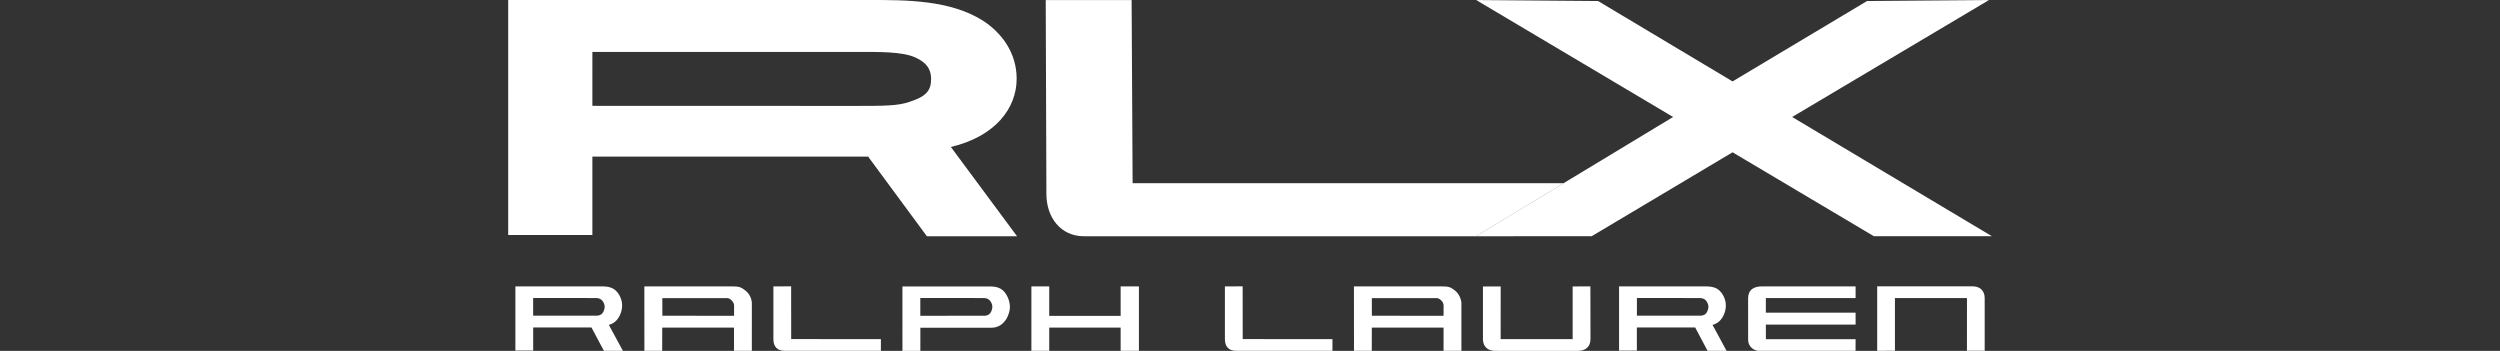
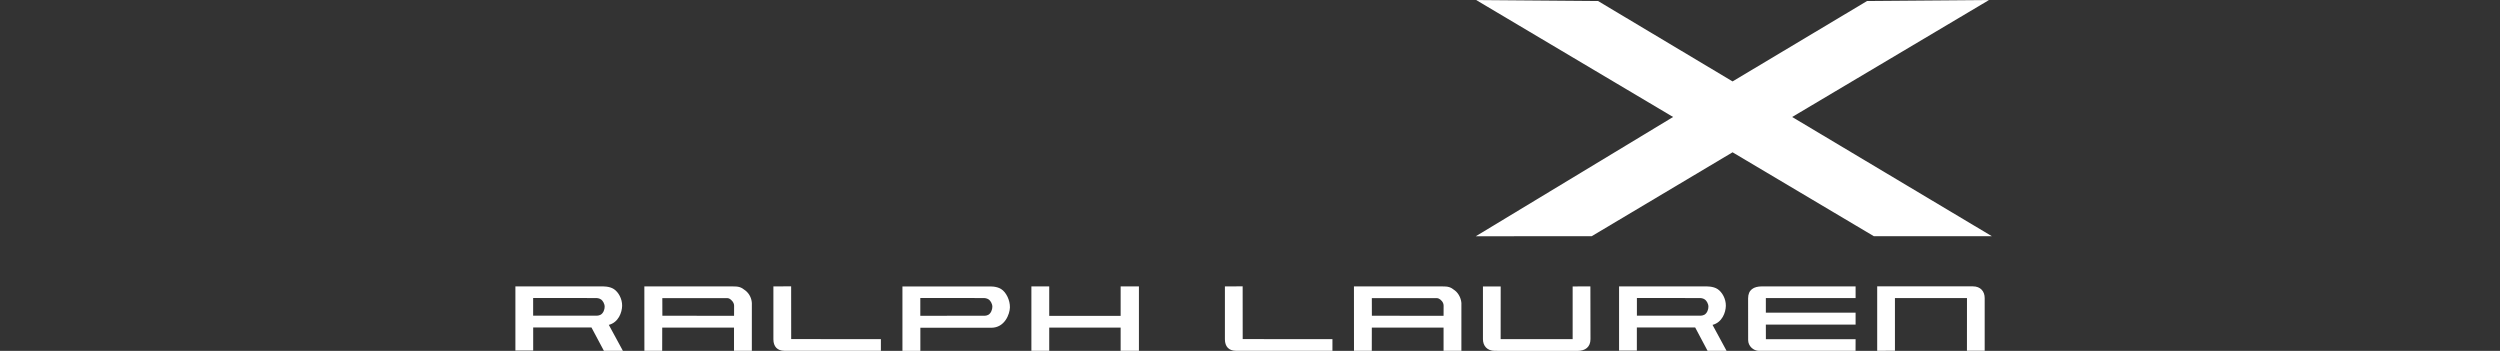
<svg xmlns="http://www.w3.org/2000/svg" width="570" height="80" fill="none" viewBox="0 0 570 80">
  <rect x="0" y="0" width="570" height="80" fill="#333333" stroke="none" />
-   <path fill="#fff" d="m362.609 65.3-4.045.01v12.013h-16.417l.01-12.013h-4.045v12.013c0 1.512.94 2.667 2.687 2.667l18.909.01c1.727 0 2.922-.879 2.922-2.677l-.021-12.024Zm65.392 14.68 4.045-.011V67.955h16.427l-.01 12.014h4.045V67.955c0-1.512-.939-2.666-2.686-2.666h-21.821v14.69Zm-37.543-5.906c2.196-.572 3.003-2.82 3.034-4.341.031-1.614-.848-3.137-1.88-3.821-1.032-.684-2.554-.613-2.952-.613h-19.512v14.63h4.055v-5.262h13.301l2.82 5.312h4.331l-3.197-5.905Zm-1.849-2.319c-.511.286-1.093.215-1.43.215l-13.965.01v-4.035l14.169.01c.46 0 .868.02 1.348.347.338.246.787.92.787 1.635.01.603-.296 1.471-.909 1.818Zm-55.401-2.431c0-1.113-.572-2.36-1.45-3.064-1.052-.859-1.584-.96-3.004-.96h-20.053l.01 14.68h4.056l.01-5.292h16.355v5.291h4.066V69.324h.01Zm-4.076 2.677-16.345-.01-.01-4.015h14.486c.184 0 .49-.041.797.112.459.225 1.083.807 1.083 1.614.01.736-.011 2.299-.011 2.299Zm-45.797 5.312-.01-12.024-4.046.01v12.065c0 1.675.93 2.615 2.493 2.615h22.025v-2.656l-20.462-.01Zm139.742-6.027-20.463.01v-3.33h20.463v-2.667h-21.341c-1.9 0-3.167.766-3.167 2.748l.01 9.49c0 1.39 1.226 2.453 2.442 2.453h22.045l.011-2.656h-20.452l-.011-3.32h20.463v-2.728Zm-284.265 2.788c2.196-.572 3.003-2.82 3.034-4.341.03-1.614-.848-3.137-1.88-3.821-1.032-.684-2.554-.613-2.952-.613h-19.502v14.63h4.055v-5.262h13.291l2.83 5.312h4.331l-3.207-5.905Zm-1.86-2.319c-.5.286-1.093.215-1.43.215l-13.965.01v-4.035l14.17.01c.459 0 .868.02 1.348.347.337.246.787.92.787 1.635.01.603-.297 1.471-.91 1.818Zm89.062 2.974c3.075 0 4.219-3.126 4.25-4.648.03-1.625-.848-3.464-2.023-4.189-1.063-.654-2.442-.582-2.84-.582h-19.645V80h4.086v-5.282l16.172.01Zm-.674-2.953c-.501.286-1.104.215-1.441.215l-14.067.01v-4.056l14.271.01c.46 0 .879.021 1.359.348.337.245.797.92.797 1.634 0 .624-.307 1.492-.919 1.84Zm-53.909-2.452c0-1.246-.572-2.36-1.451-3.064-1.062-.859-1.594-.96-3.014-.96h-20.053l.01 14.68h4.056l.01-5.292h16.366v5.291h4.066V69.324h.01Zm-4.066 2.677-16.345-.01-.011-4.015h14.486c.184 0 .491-.041.797.112.45.225 1.083.879 1.083 1.614 0 .736-.01 2.299-.01 2.299Zm13.025 5.312c-.01-.02-.01-12.024-.01-12.024l-4.046.01v12.065c0 1.675.93 2.615 2.493 2.615h22.015v-2.656l-20.452-.01ZM255.507 65.3v6.711h-16.284V65.3h-4.066v14.68h4.066v-5.281h16.284v5.281h4.168V65.3h-4.168ZM453.489.01l-27.807.225-30.658 18.327L364.356.235 336.569.01l44.899 26.663-44.99 27.195 26.438-.02 32.108-19.125 32.201 19.124h26.908l-45.522-27.174L453.489.01Z" />
-   <path fill="#fff" d="M356.526 41.773h-98.291c-.021-.02-.245-41.752-.225-41.752h-19.584l.154 44.193c0 5.353 3.238 9.654 8.581 9.654h89.367l19.998-12.096ZM115.867 53.582h19.195V35.704h62.869l13.403 18.164h20.554l-15.089-20.36c10.073-2.38 14.997-8.776 14.997-15.569 0-5.854-3.361-10.45-7.754-13.27C216.605 0 206.624 0 198.462 0h-82.595v53.582Zm92.882-40.455c1.216.603 3.545 1.686 3.545 4.873 0 2.667-1.144 4.015-4.924 5.22-2.636.93-5.772.93-12.668.93l-59.64-.02V11.84h60.672c4.72 0 10.052-.092 13.015 1.287Z" />
+   <path fill="#fff" d="m362.609 65.3-4.045.01v12.013h-16.417l.01-12.013h-4.045v12.013c0 1.512.94 2.667 2.687 2.667l18.909.01c1.727 0 2.922-.879 2.922-2.677l-.021-12.024Zm65.392 14.68 4.045-.011V67.955h16.427l-.01 12.014h4.045V67.955c0-1.512-.939-2.666-2.686-2.666h-21.821v14.69Zm-37.543-5.906c2.196-.572 3.003-2.82 3.034-4.341.031-1.614-.848-3.137-1.88-3.821-1.032-.684-2.554-.613-2.952-.613h-19.512v14.63h4.055v-5.262h13.301l2.82 5.312h4.331l-3.197-5.905Zm-1.849-2.319c-.511.286-1.093.215-1.43.215l-13.965.01v-4.035l14.169.01c.46 0 .868.02 1.348.347.338.246.787.92.787 1.635.01.603-.296 1.471-.909 1.818Zm-55.401-2.431c0-1.113-.572-2.36-1.45-3.064-1.052-.859-1.584-.96-3.004-.96h-20.053l.01 14.68h4.056l.01-5.292h16.355v5.291h4.066V69.324h.01Zm-4.076 2.677-16.345-.01-.01-4.015h14.486c.184 0 .49-.041.797.112.459.225 1.083.807 1.083 1.614.01.736-.011 2.299-.011 2.299Zm-45.797 5.312-.01-12.024-4.046.01v12.065c0 1.675.93 2.615 2.493 2.615h22.025v-2.656l-20.462-.01Zm139.742-6.027-20.463.01v-3.33h20.463v-2.667h-21.341c-1.9 0-3.167.766-3.167 2.748l.01 9.49c0 1.39 1.226 2.453 2.442 2.453h22.045l.011-2.656h-20.452l-.011-3.32h20.463v-2.728Zm-284.265 2.788c2.196-.572 3.003-2.82 3.034-4.341.03-1.614-.848-3.137-1.88-3.821-1.032-.684-2.554-.613-2.952-.613h-19.502v14.63h4.055v-5.262h13.291l2.83 5.312h4.331l-3.207-5.905Zm-1.86-2.319c-.5.286-1.093.215-1.43.215l-13.965.01v-4.035l14.17.01c.459 0 .868.02 1.348.347.337.246.787.92.787 1.635.01.603-.297 1.471-.91 1.818Zm89.062 2.974c3.075 0 4.219-3.126 4.25-4.648.03-1.625-.848-3.464-2.023-4.189-1.063-.654-2.442-.582-2.84-.582h-19.645V80h4.086v-5.282Zm-.674-2.953c-.501.286-1.104.215-1.441.215l-14.067.01v-4.056l14.271.01c.46 0 .879.021 1.359.348.337.245.797.92.797 1.634 0 .624-.307 1.492-.919 1.84Zm-53.909-2.452c0-1.246-.572-2.36-1.451-3.064-1.062-.859-1.594-.96-3.014-.96h-20.053l.01 14.68h4.056l.01-5.292h16.366v5.291h4.066V69.324h.01Zm-4.066 2.677-16.345-.01-.011-4.015h14.486c.184 0 .491-.041.797.112.45.225 1.083.879 1.083 1.614 0 .736-.01 2.299-.01 2.299Zm13.025 5.312c-.01-.02-.01-12.024-.01-12.024l-4.046.01v12.065c0 1.675.93 2.615 2.493 2.615h22.015v-2.656l-20.452-.01ZM255.507 65.3v6.711h-16.284V65.3h-4.066v14.68h4.066v-5.281h16.284v5.281h4.168V65.3h-4.168ZM453.489.01l-27.807.225-30.658 18.327L364.356.235 336.569.01l44.899 26.663-44.99 27.195 26.438-.02 32.108-19.125 32.201 19.124h26.908l-45.522-27.174L453.489.01Z" />
</svg>